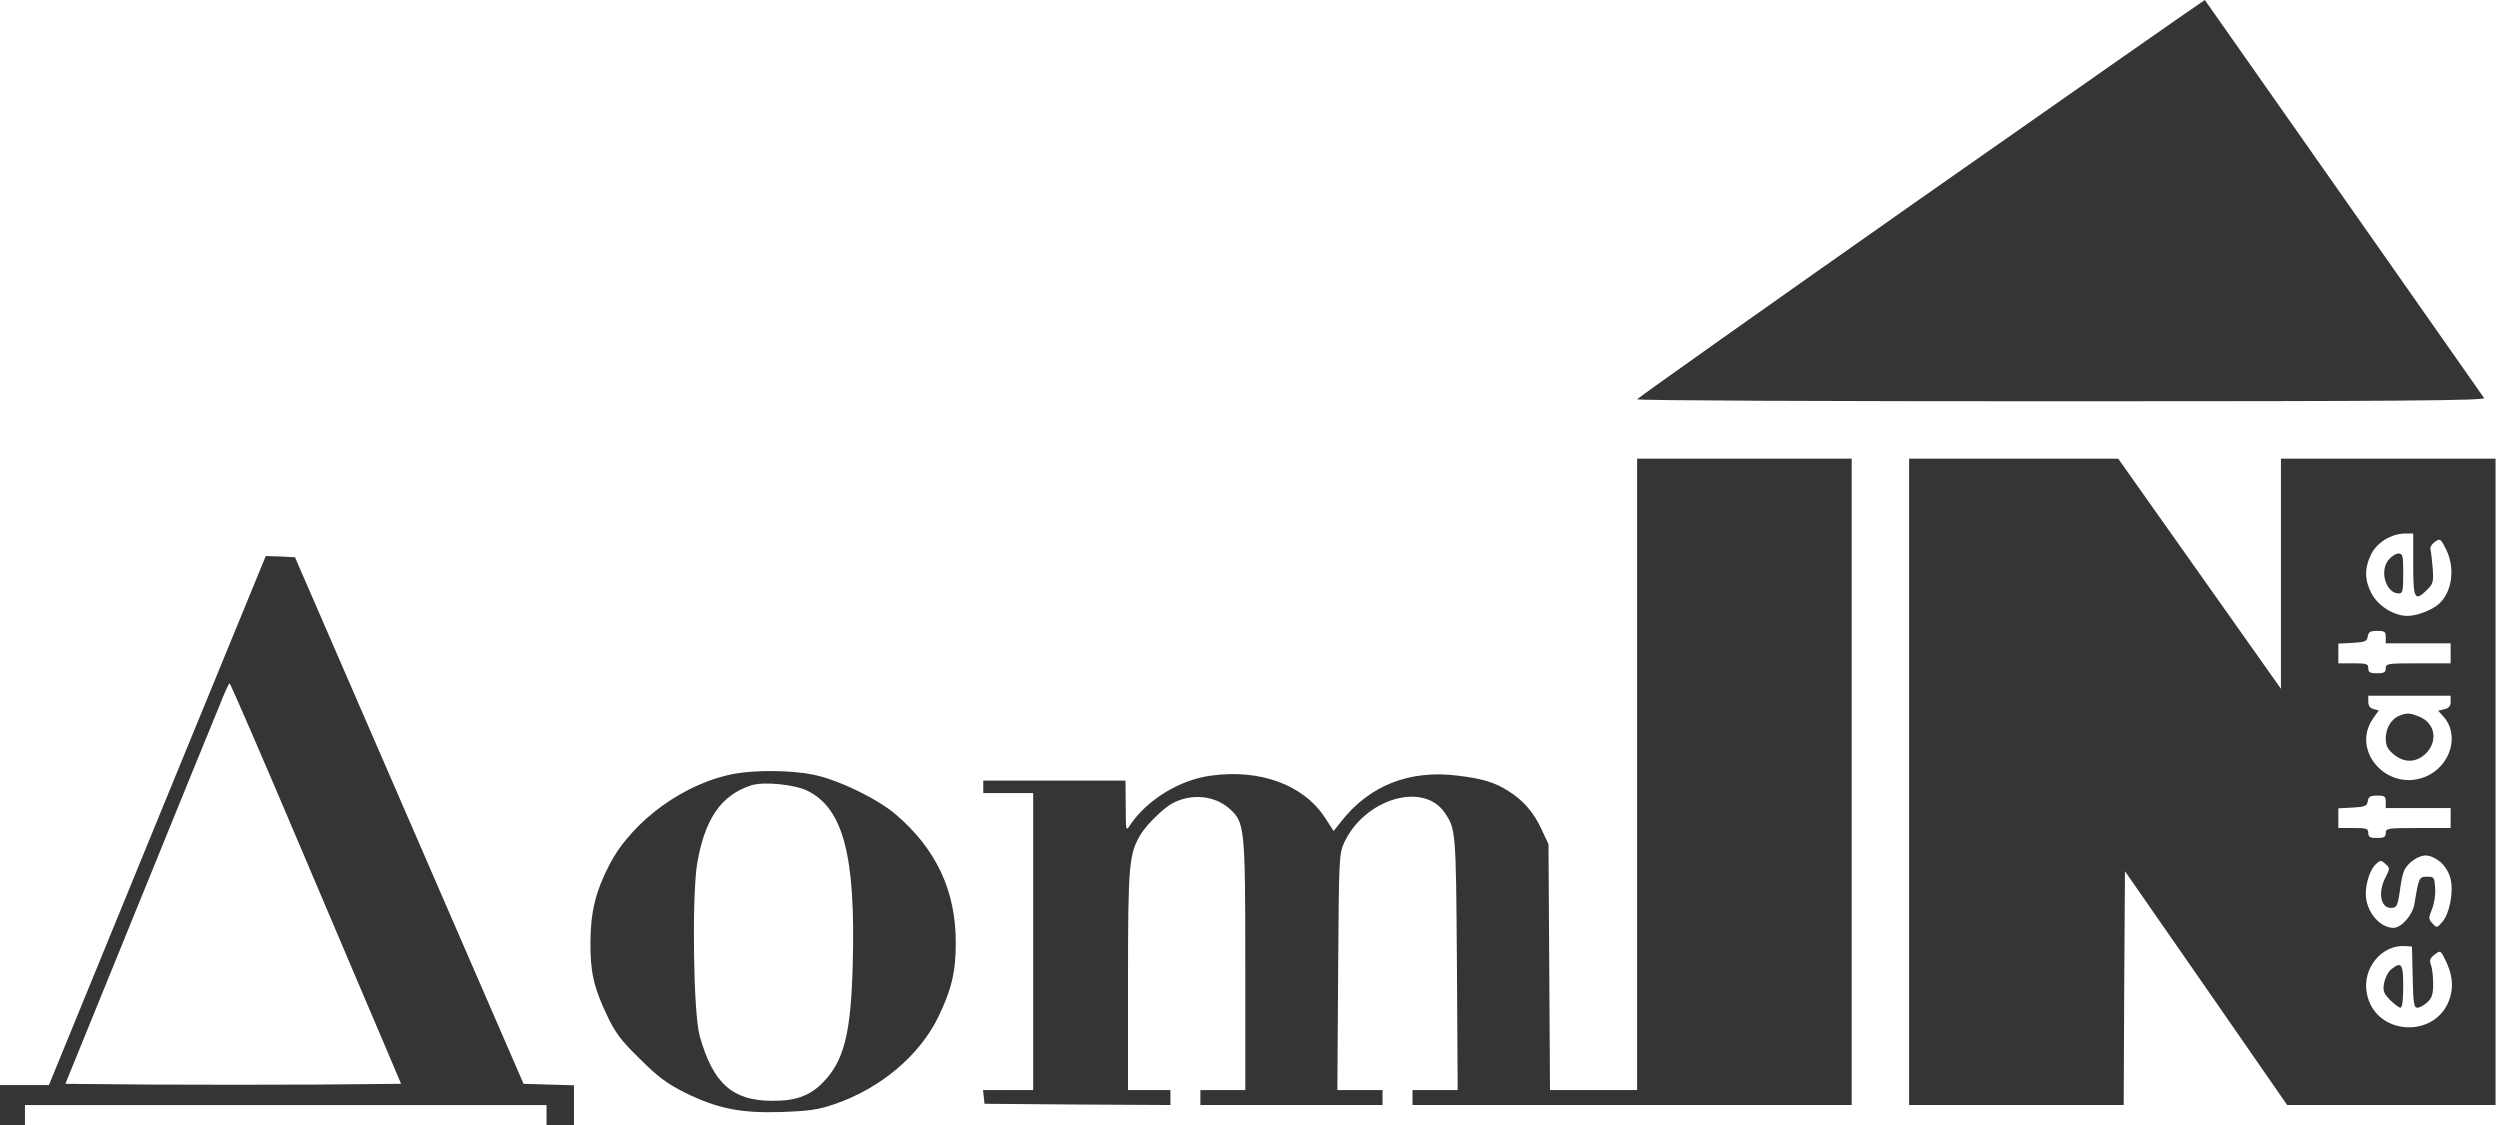
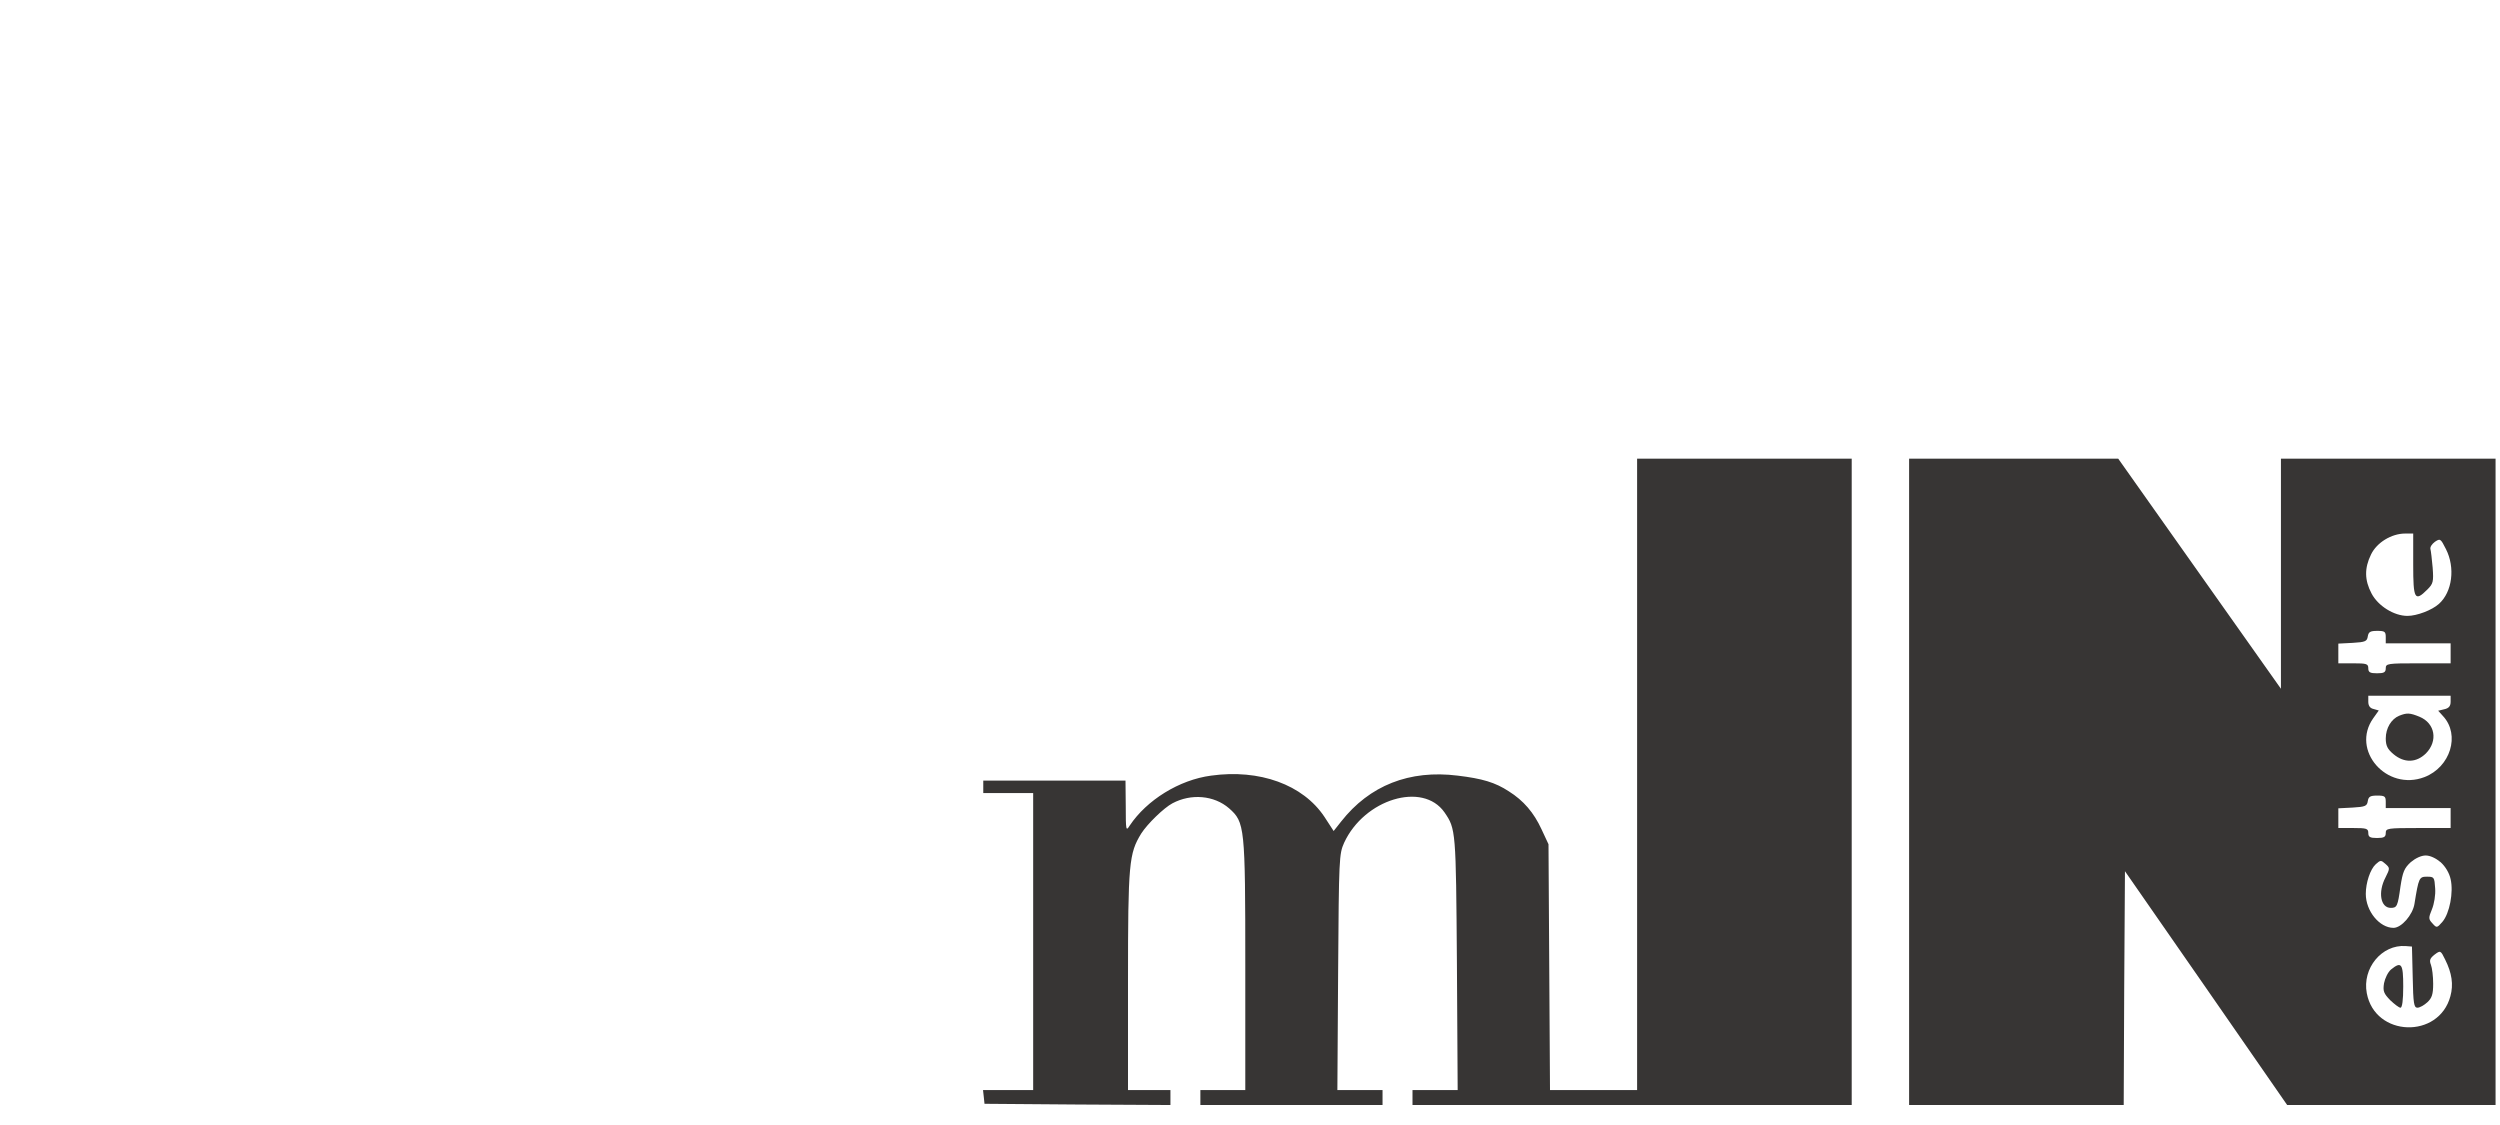
<svg xmlns="http://www.w3.org/2000/svg" width="120" height="54" viewBox="0 0 120 54" fill="none">
-   <path d="M92.2 9.523C84.713 14.782 78.592 19.118 78.58 19.166C78.58 19.226 87.744 19.262 98.956 19.262C115.211 19.262 119.308 19.226 119.236 19.106C119.164 18.998 105.975 0.192 105.832 -2.90722e-05C105.82 -0.012 99.686 4.276 92.2 9.523Z" fill="#373534" />
  <path d="M78.581 37.17V52.323H76.496H74.4L74.364 46.417L74.328 40.524L73.993 39.805C73.622 39.002 73.13 38.428 72.424 37.984C71.765 37.553 71.154 37.373 69.968 37.23C67.656 36.942 65.74 37.697 64.374 39.434L64.015 39.889L63.571 39.206C62.541 37.661 60.457 36.906 58.133 37.23C56.6 37.433 55.043 38.404 54.228 39.625C54.048 39.913 54.036 39.877 54.036 38.691L54.024 37.469H50.611H47.197V37.769V38.068H48.394H49.592V45.196V52.323H48.382H47.185L47.221 52.646L47.256 52.982L51.724 53.017L56.181 53.041V52.682V52.323H55.162H54.144V47.076C54.144 41.422 54.192 40.967 54.779 40.009C55.078 39.541 55.869 38.775 56.276 38.559C57.175 38.08 58.277 38.176 58.996 38.799C59.75 39.47 59.774 39.649 59.774 46.357V52.323H58.696H57.618V52.682V53.041H61.99H66.362V52.682V52.323H65.284H64.194L64.23 46.657C64.266 41.171 64.278 40.991 64.518 40.452C65.488 38.356 68.291 37.505 69.333 38.99C69.884 39.793 69.884 39.841 69.932 46.238L69.968 52.323H68.89H67.8V52.682V53.041H78.341H88.882V37.529V22.017H83.732H78.581V37.17Z" fill="#373534" />
  <path d="M91.637 37.529V53.041H96.788H101.938L101.962 47.423L101.998 41.818L105.891 47.423L109.784 53.041H114.792H119.787V37.529V22.017H114.636H109.485V27.539V33.061L105.58 27.539L101.675 22.017H96.656H91.637V37.529ZM115.834 27.108C115.834 28.761 115.906 28.904 116.516 28.294C116.792 28.018 116.816 27.922 116.768 27.251C116.732 26.844 116.684 26.437 116.66 26.353C116.636 26.257 116.732 26.113 116.876 26.006C117.127 25.838 117.151 25.85 117.403 26.353C117.858 27.239 117.714 28.413 117.067 28.988C116.732 29.288 116.013 29.563 115.558 29.563C114.911 29.563 114.145 29.084 113.833 28.485C113.498 27.85 113.486 27.275 113.809 26.616C114.085 26.041 114.792 25.61 115.45 25.61H115.834V27.108ZM114.516 30.581V30.881H116.073H117.63V31.36V31.839H116.073C114.6 31.839 114.516 31.851 114.516 32.079C114.516 32.27 114.432 32.318 114.097 32.318C113.761 32.318 113.678 32.27 113.678 32.079C113.678 31.863 113.594 31.839 112.959 31.839H112.24V31.36V30.893L112.935 30.857C113.534 30.821 113.618 30.785 113.654 30.546C113.69 30.33 113.773 30.282 114.109 30.282C114.468 30.282 114.516 30.318 114.516 30.581ZM117.63 33.684C117.63 33.888 117.547 33.995 117.331 34.043L117.032 34.115L117.271 34.379C118.098 35.277 117.619 36.822 116.373 37.301C114.552 37.996 112.827 36.008 113.917 34.474L114.181 34.103L113.929 34.031C113.761 33.995 113.678 33.876 113.678 33.684V33.396H115.654H117.63V33.684ZM114.516 38.487V38.787H116.073H117.63V39.266V39.745H116.073C114.6 39.745 114.516 39.757 114.516 39.985C114.516 40.176 114.432 40.224 114.097 40.224C113.761 40.224 113.678 40.176 113.678 39.985C113.678 39.769 113.594 39.745 112.959 39.745H112.24V39.266V38.799L112.935 38.763C113.534 38.727 113.618 38.691 113.654 38.451C113.69 38.236 113.773 38.188 114.109 38.188C114.468 38.188 114.516 38.224 114.516 38.487ZM117.151 41.386C117.379 41.59 117.571 41.913 117.63 42.201C117.774 42.824 117.583 43.842 117.235 44.249C116.972 44.549 116.96 44.549 116.756 44.321C116.564 44.117 116.564 44.057 116.732 43.65C116.84 43.387 116.912 42.955 116.888 42.644C116.852 42.105 116.84 42.081 116.493 42.081C116.121 42.081 116.097 42.129 115.894 43.387C115.81 43.914 115.271 44.537 114.887 44.537C114.217 44.537 113.558 43.734 113.558 42.907C113.558 42.368 113.773 41.722 114.037 41.482C114.264 41.278 114.288 41.278 114.504 41.47C114.72 41.662 114.72 41.686 114.504 42.117C114.133 42.824 114.264 43.578 114.756 43.578C115.055 43.578 115.091 43.507 115.223 42.548C115.331 41.853 115.402 41.674 115.714 41.386C115.941 41.195 116.217 41.063 116.433 41.063C116.648 41.063 116.924 41.195 117.151 41.386ZM115.81 46.896C115.834 48.178 115.87 48.37 116.037 48.37C116.145 48.37 116.361 48.25 116.516 48.106C116.732 47.903 116.792 47.723 116.792 47.22C116.792 46.873 116.744 46.465 116.684 46.309C116.6 46.094 116.636 45.998 116.864 45.818C117.139 45.615 117.151 45.615 117.367 46.058C117.69 46.705 117.774 47.256 117.619 47.819C117.067 49.879 114.001 49.783 113.606 47.675C113.378 46.477 114.324 45.327 115.474 45.411L115.774 45.435L115.81 46.896Z" fill="#373534" />
-   <path d="M114.636 26.892C114.205 27.443 114.541 28.485 115.14 28.485C115.331 28.485 115.355 28.378 115.355 27.527C115.355 26.665 115.331 26.569 115.128 26.569C114.996 26.569 114.78 26.712 114.636 26.892Z" fill="#373534" />
  <path d="M115.163 34.355C114.78 34.511 114.517 34.954 114.517 35.445C114.517 35.792 114.6 35.96 114.888 36.2C115.403 36.631 115.978 36.619 116.445 36.163C117.032 35.565 116.888 34.714 116.134 34.403C115.667 34.211 115.523 34.211 115.163 34.355Z" fill="#373534" />
  <path d="M114.768 46.537C114.624 46.657 114.48 46.957 114.433 47.196C114.373 47.58 114.421 47.687 114.732 48.011C114.936 48.202 115.151 48.37 115.223 48.37C115.307 48.37 115.355 47.999 115.355 47.352C115.355 46.25 115.271 46.13 114.768 46.537Z" fill="#373534" />
-   <path d="M7.547 39.386L2.348 52.083H1.174H0V53.042V54H0.599H1.198V53.521V53.042H13.716H26.233V53.521V54H26.892H27.551V53.042V52.095L26.341 52.059L25.131 52.023L19.645 39.386L14.159 26.748L13.464 26.712L12.757 26.689L7.547 39.386ZM14.482 40.8C16.351 45.196 18.184 49.52 18.567 50.406L19.25 52.023L15.261 52.059C13.069 52.071 9.451 52.071 7.211 52.059L3.138 52.023L6.6 43.519C8.505 38.835 10.266 34.511 10.517 33.912C10.757 33.301 10.985 32.798 11.02 32.798C11.056 32.798 12.614 36.391 14.482 40.8Z" fill="#373534" />
-   <path d="M35.361 37.122C32.929 37.529 30.366 39.362 29.252 41.506C28.593 42.788 28.353 43.746 28.341 45.196C28.329 46.645 28.497 47.388 29.132 48.729C29.539 49.58 29.791 49.927 30.713 50.826C31.576 51.688 32.019 52.012 32.821 52.419C34.415 53.209 35.517 53.437 37.481 53.377C38.859 53.329 39.266 53.269 40.069 52.994C42.249 52.251 44.117 50.682 45.028 48.837C45.675 47.508 45.878 46.645 45.878 45.256C45.878 42.752 44.944 40.764 43.003 39.099C42.129 38.344 40.2 37.41 39.026 37.182C38.032 36.978 36.391 36.954 35.361 37.122ZM38.763 37.961C40.476 38.811 41.075 41.075 40.931 46.274C40.847 49.616 40.512 50.922 39.506 51.952C38.883 52.599 38.188 52.85 37.062 52.838C35.157 52.838 34.223 52 33.588 49.736C33.277 48.658 33.205 42.992 33.468 41.422C33.84 39.29 34.618 38.164 36.056 37.697C36.643 37.505 38.14 37.649 38.763 37.961Z" fill="#373534" />
</svg>